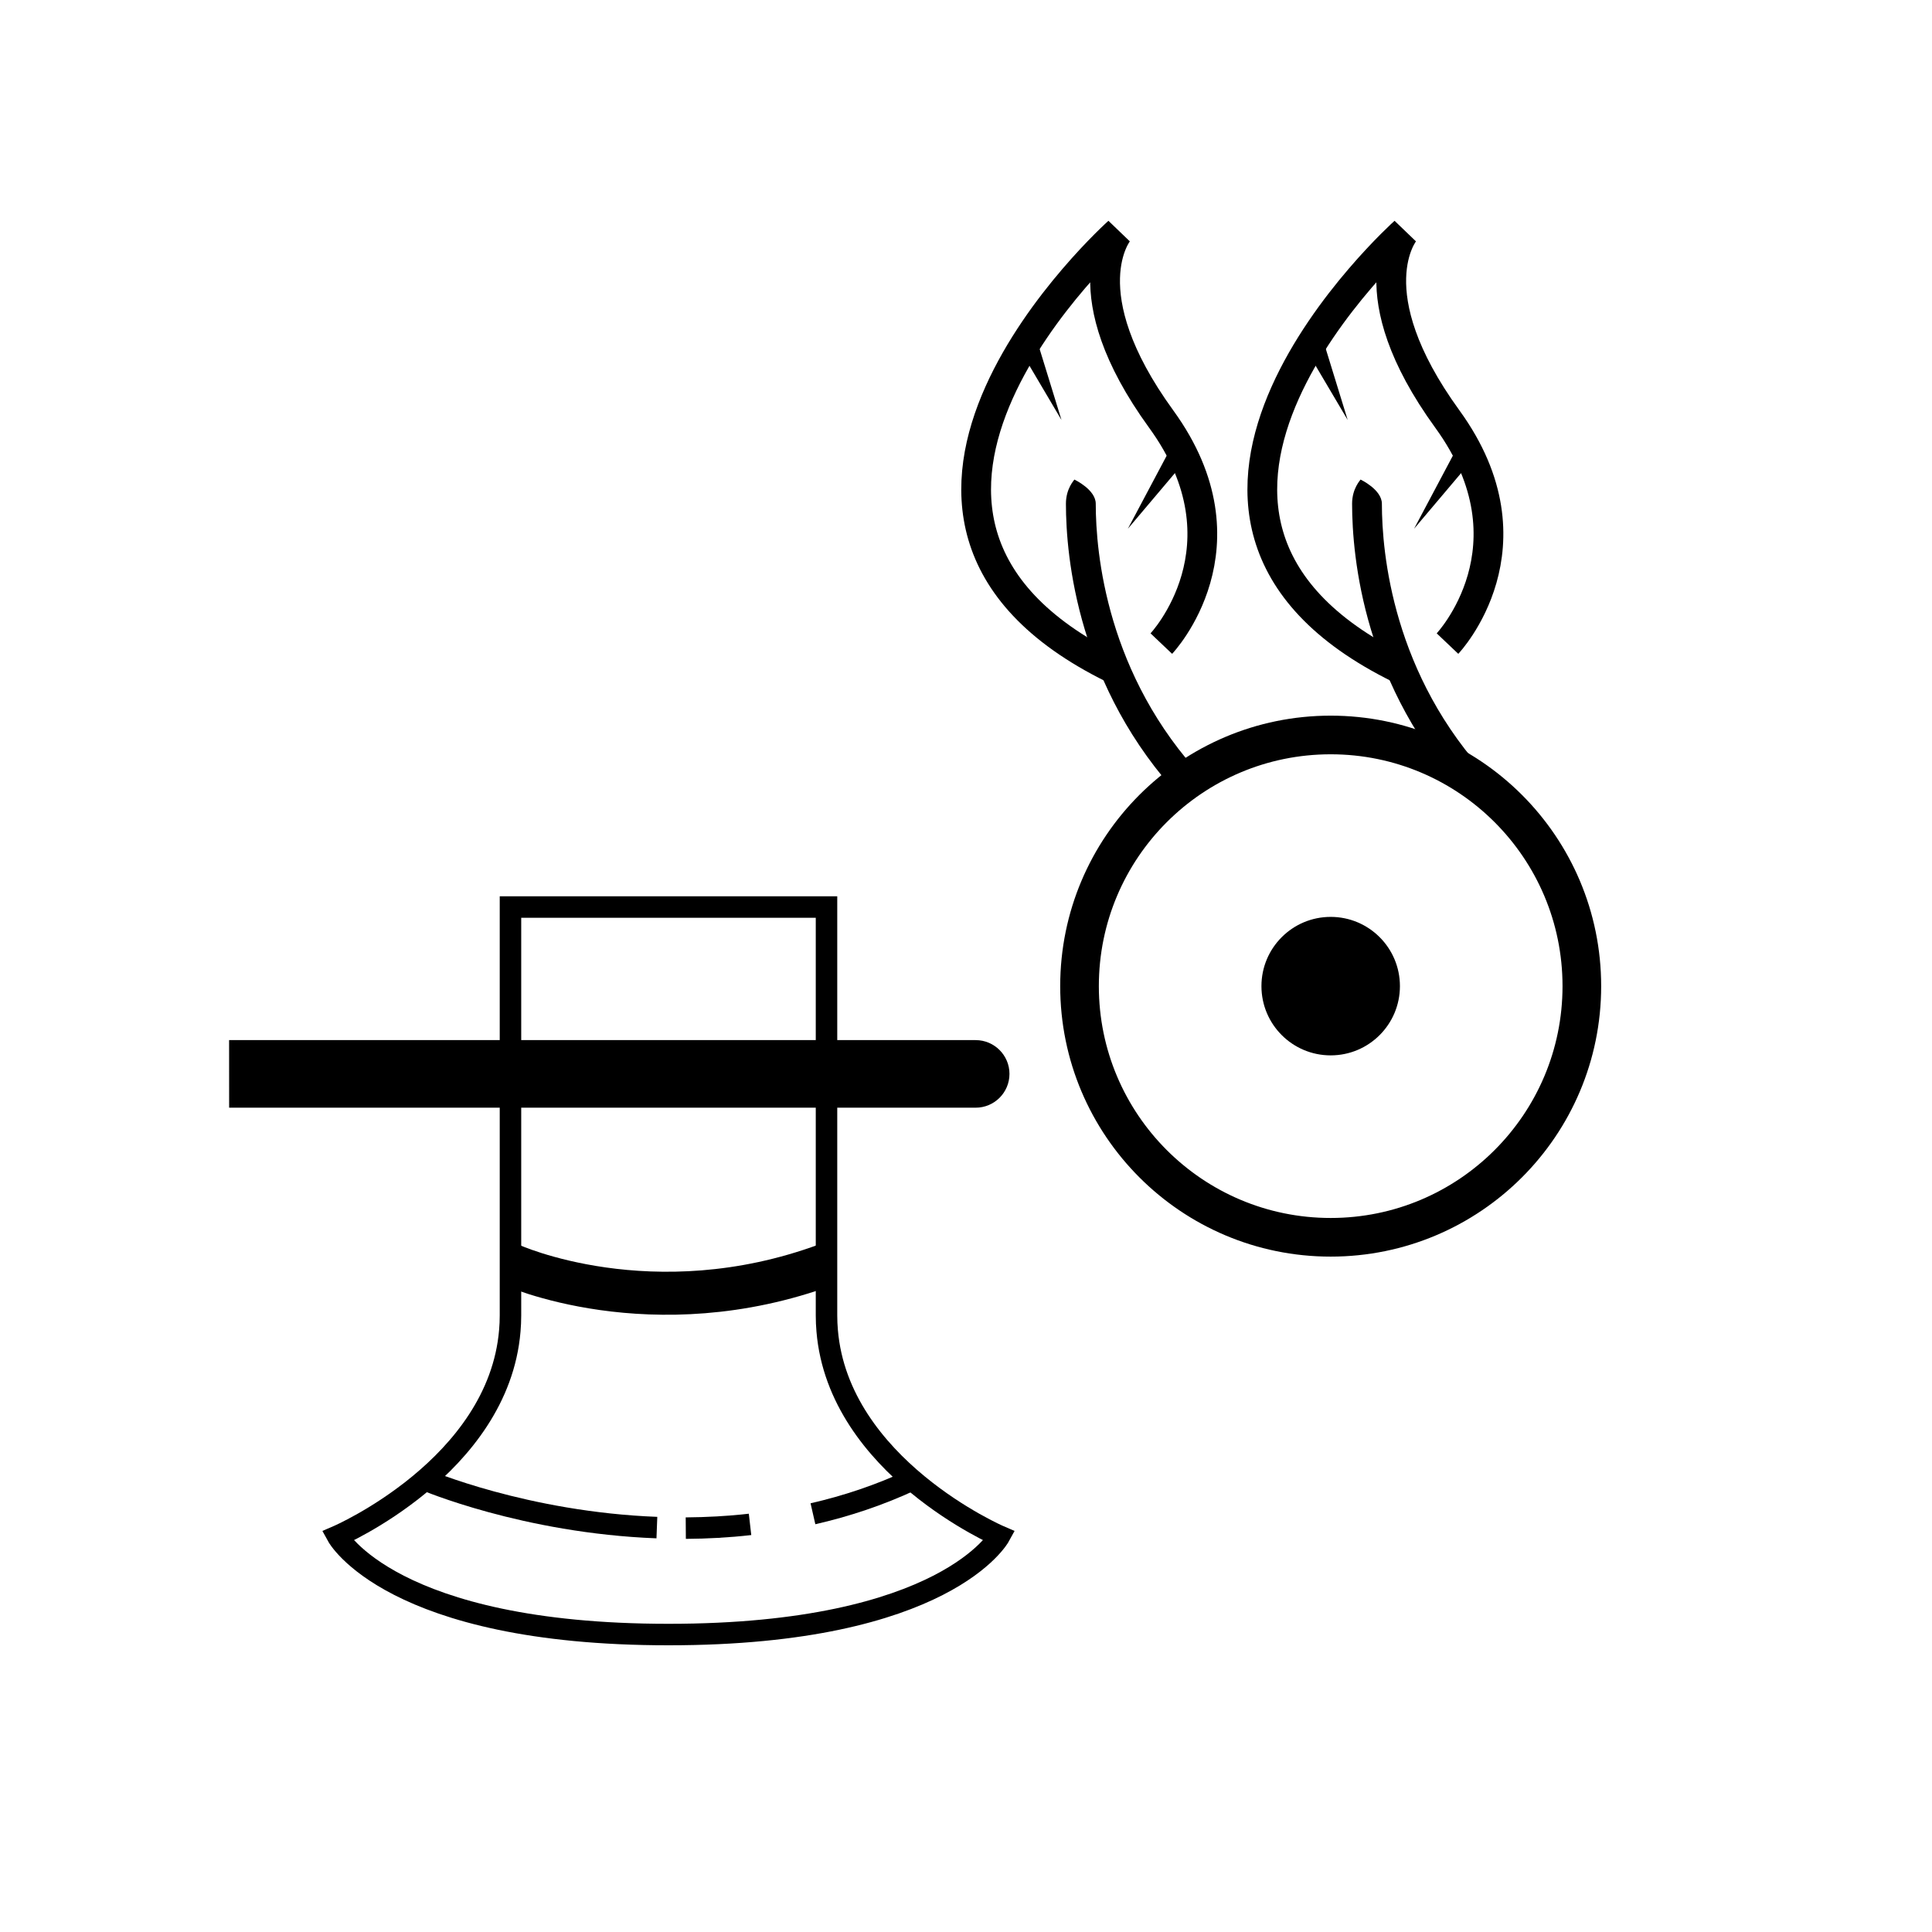
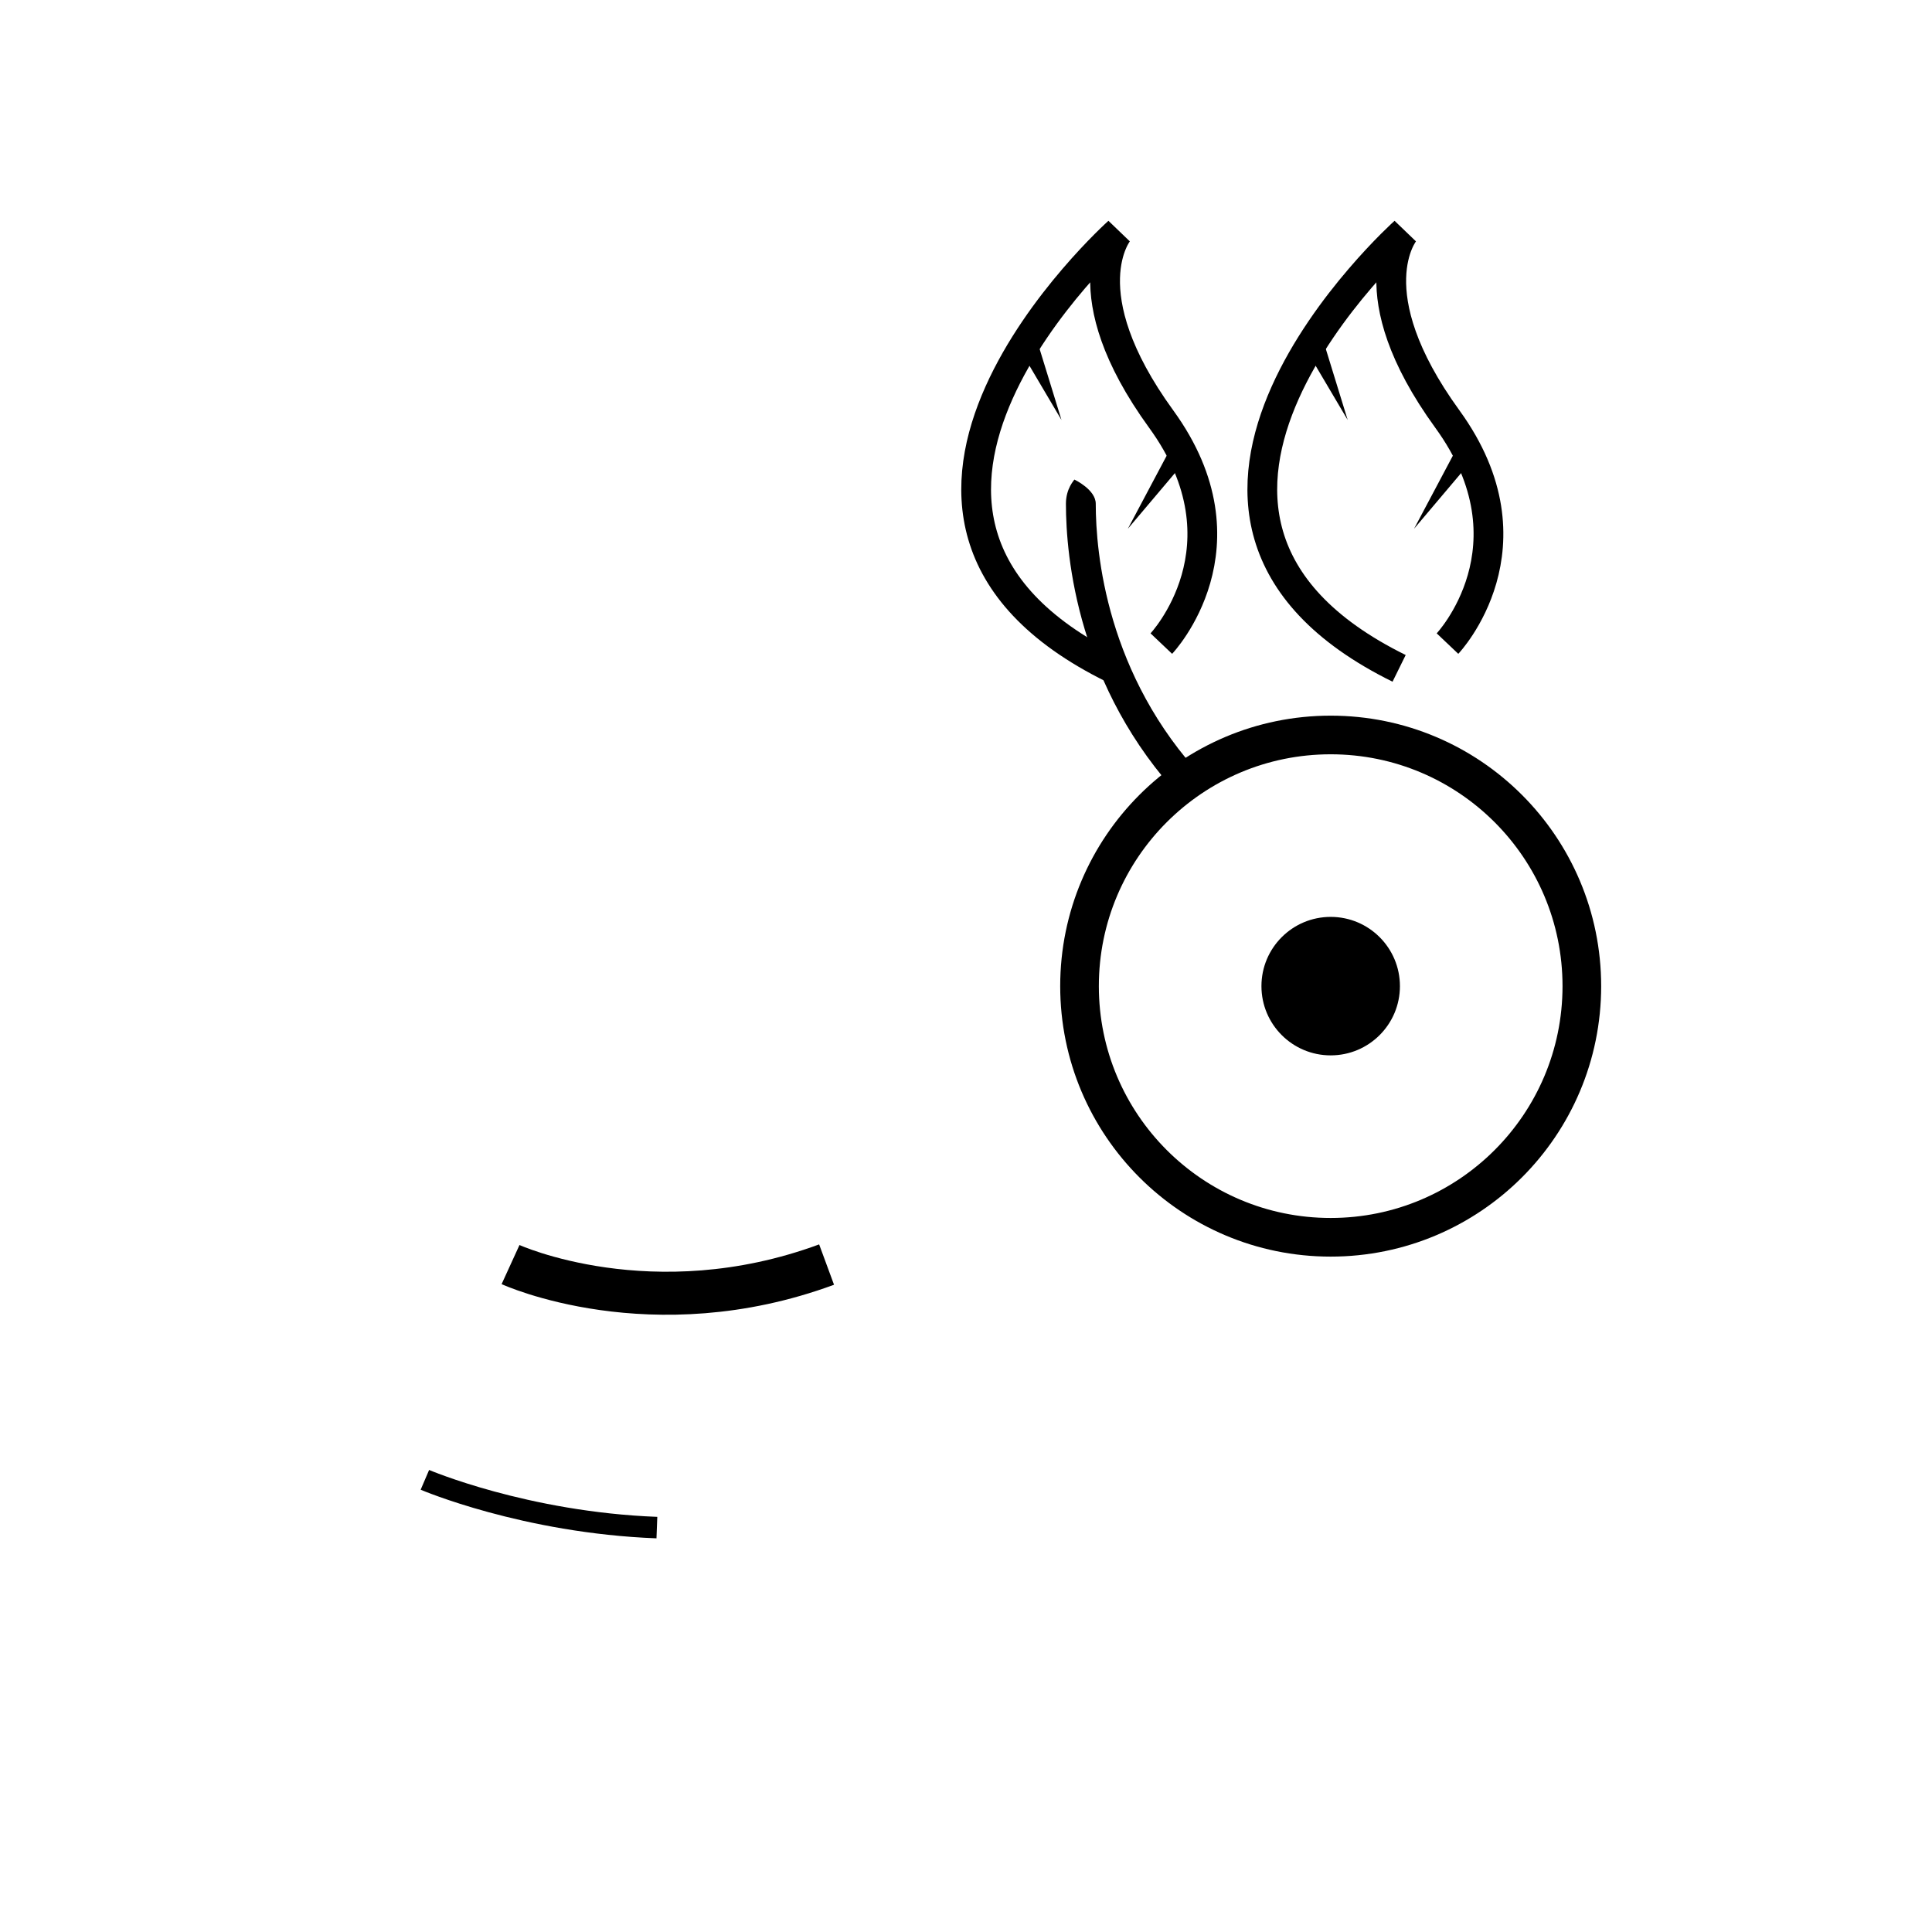
<svg xmlns="http://www.w3.org/2000/svg" version="1.1" width="50" height="50" viewBox="0 0 50 50" xml:space="preserve">
  <g transform="translate(-300,-3100)">
    <path d="M330.055,3116.656c0,0,2.389-2.517-0.003-5.81     c-2.392-3.294-1.109-4.845-1.109-4.845s-8.187,7.33-0.14,11.296" fill="none" stroke="#000000" stroke-width="0.77" />
    <path d="M327.586,3113.037c0-0.4,0.218-0.614,0.219-0.626l0,0l0,0l0,0c0.001,0.001,0.553,0.259,0.553,0.626l0,0     c0,1.275,0.282,4.441,2.789,7.105l0,0l-0.561,0.527C327.886,3117.793,327.587,3114.416,327.586,3113.037L327.586,3113.037z" />
    <polygon points="326.335,3108.945 326.813,3108.732 327.471,3110.869 327.471,3110.869    " />
    <polygon points="329.189,3113.684 330.336,3111.525 330.779,3111.803 329.189,3113.684    " />
    <path d="M337.461,3116.656c0,0,2.388-2.517-0.003-5.81     c-2.392-3.294-1.11-4.845-1.11-4.845s-8.186,7.33-0.139,11.296" fill="none" stroke="#000000" stroke-width="0.77" />
-     <path d="M334.992,3113.037c0-0.4,0.218-0.614,0.219-0.626l0,0l0,0l0,0c0.001,0.001,0.552,0.259,0.552,0.626l0,0     c0,1.275,0.283,4.441,2.79,7.105l0,0l-0.561,0.527C335.292,3117.793,334.993,3114.416,334.992,3113.037L334.992,3113.037z" />
    <polygon points="333.741,3108.945 334.22,3108.732 334.878,3110.869 334.878,3110.869    " />
    <polygon points="336.596,3113.684 337.742,3111.525 338.186,3111.803 336.596,3113.684    " />
    <circle cx="334.438" cy="3125.521" fill="none" r="6.5" stroke="#000000" />
    <circle cx="334.438" cy="3125.521" r="1.792" />
-     <path d="M317.302,3142.302c7.177,0,8.565-2.547,8.565-2.547     s-4.166-1.795-4.46-5.317c-0.011-0.127-0.017-0.259-0.017-0.393c0-3.781,0-10.571,0-10.571h-8.179c0,0,0,6.79,0,10.571     c0,0.134-0.006,0.265-0.017,0.393c-0.294,3.522-4.46,5.317-4.46,5.317S310.126,3142.302,317.302,3142.302z" fill="none" stroke="#000000" stroke-width="0.556" />
-     <path d="M321.039,3139.176c0.854-0.195,1.718-0.48,2.569-0.878" fill="none" stroke="#000000" stroke-width="0.556" />
-     <path d="M317.748,3139.548c0.54-0.004,1.097-0.032,1.663-0.097" fill="none" stroke="#000000" stroke-width="0.556" />
    <path d="M310.996,3138.298c0,0,2.586,1.106,6.004,1.236" fill="none" stroke="#000000" stroke-width="0.556" />
-     <path d="M305.929,3126.918h19.321c0.483,0,0.875,0.393,0.875,0.874l0,0c0,0.483-0.392,0.875-0.875,0.875h-19.32" />
    <path d="M313.213,3132.727c0,0,3.653,1.67,8.179,0" fill="none" stroke="#000000" stroke-width="1.113" />
  </g>
</svg>